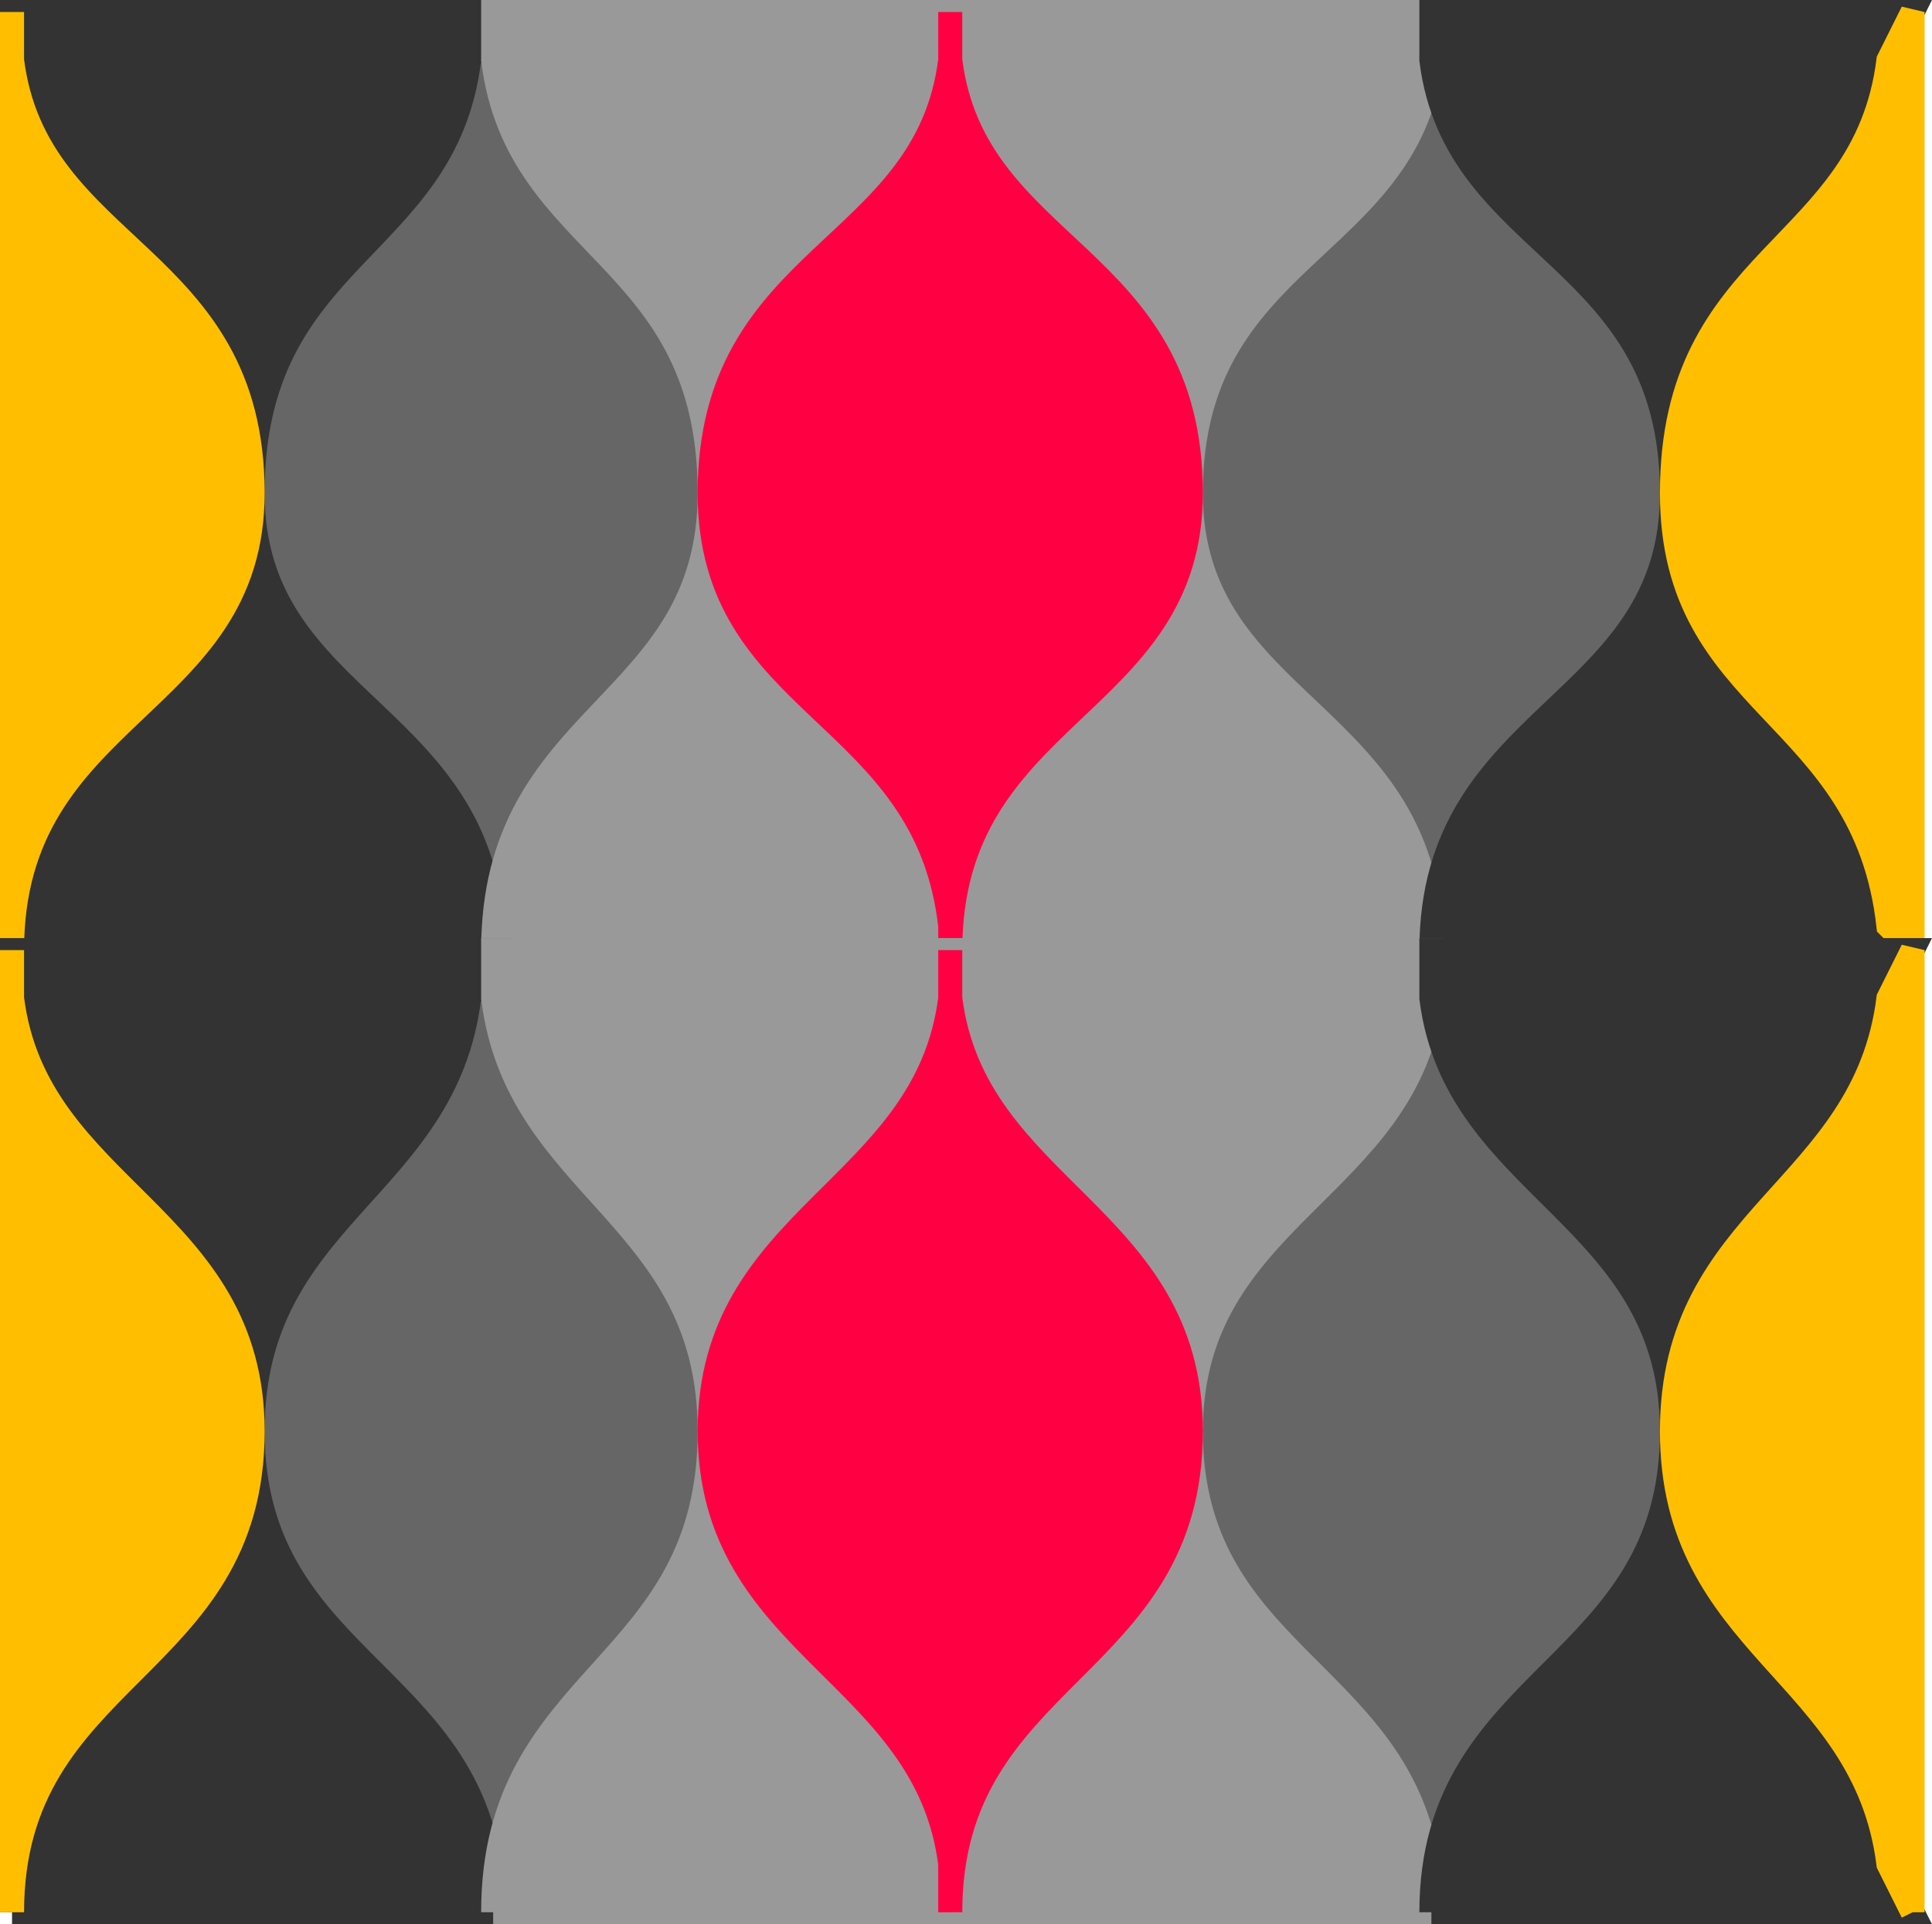
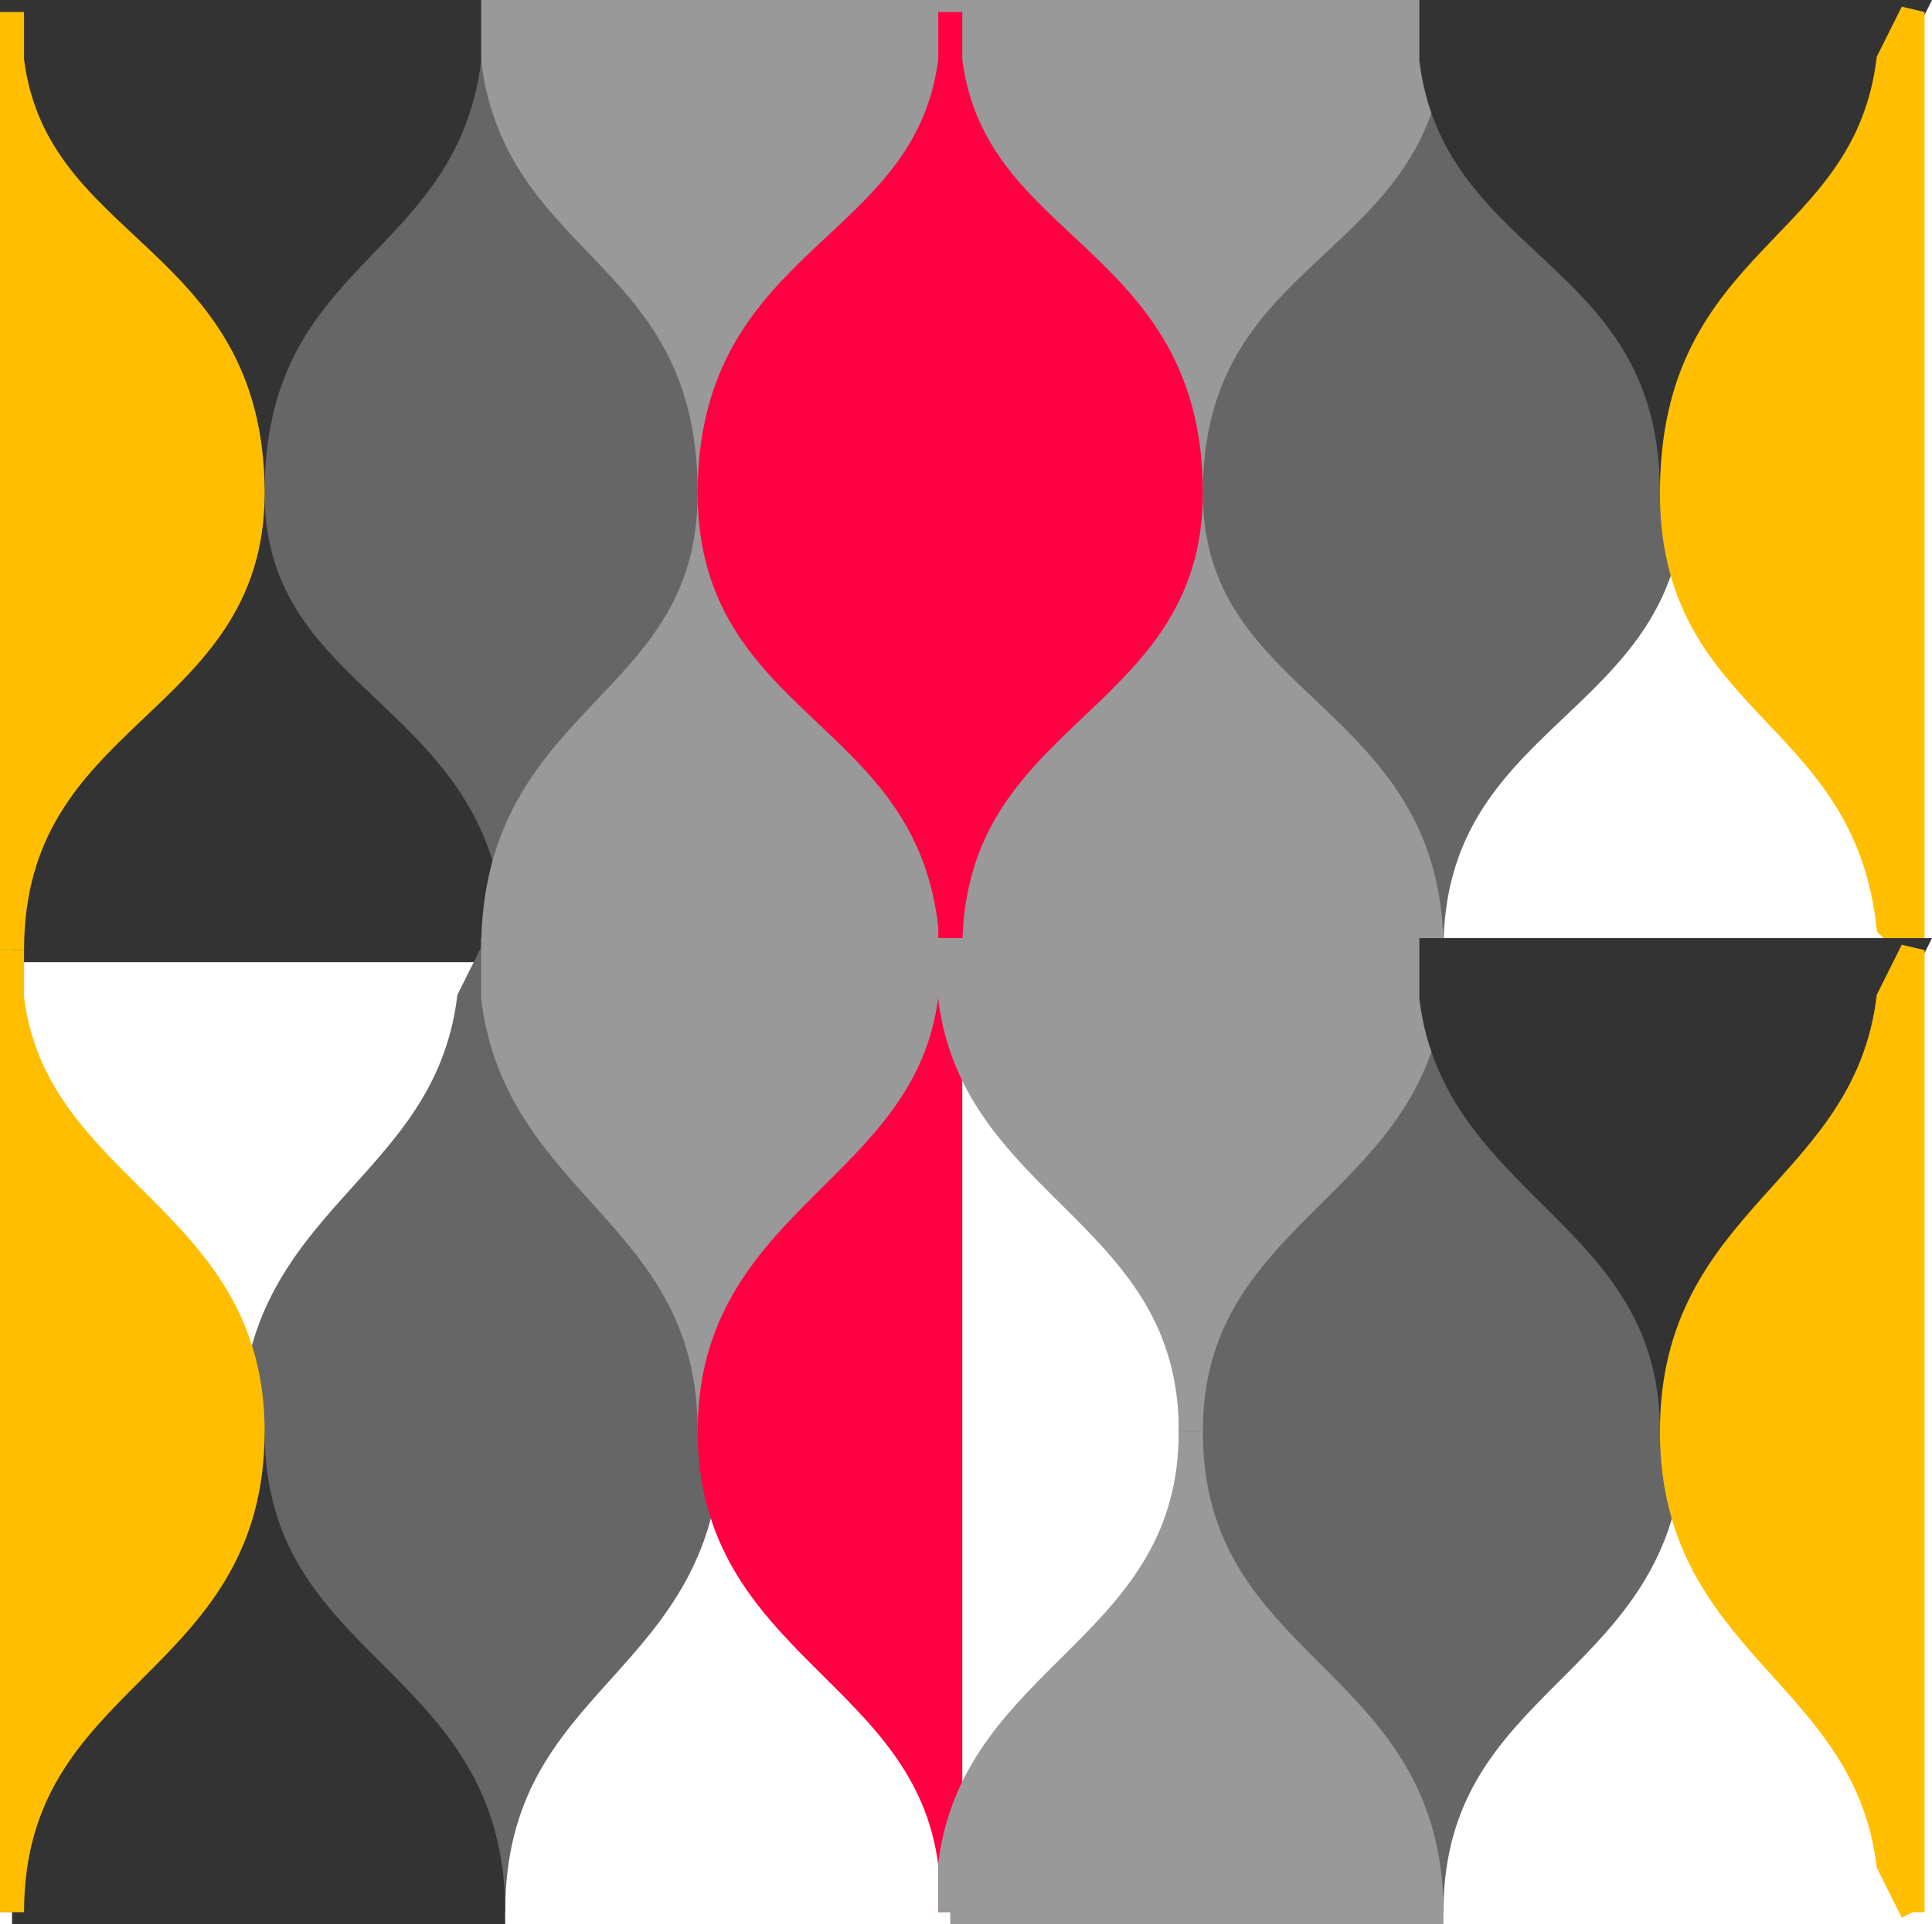
<svg xmlns="http://www.w3.org/2000/svg" width="80.309" height="80" version="1.2">
  <g fill="none" fill-rule="evenodd" stroke="#000" stroke-miterlimit="2" font-family="'Sans Serif'" font-size="12.5" font-weight="400">
    <path fill="#666" stroke="#666" d="M20.5 39.5c0-10-10-10-10-19 0-10 8-10 9-18l1-2v2c1 8 9 8 9 18 0 9-9 9-9 19" vector-effect="non-scaling-stroke" />
    <path fill="#333" stroke="#333" d="M10.5 20.5c0-10-9-10-10-18v-2h20l-1 2c-1 8-9 8-9 18" vector-effect="non-scaling-stroke" />
    <path fill="#999" stroke="#999" d="M29.5 20.5c0-10-8-10-9-18v-2h19v2c-1 8-10 8-10 18" vector-effect="non-scaling-stroke" />
    <path fill="#333" stroke="#333" d="M.5 39.5v-1c1-9 10-9 10-18 0 9 10 9 10 19H.5" vector-effect="non-scaling-stroke" />
    <path fill="#999" stroke="#999" d="M20.5 39.5c0-10 9-10 9-19 0 9 9 9 10 18v1h-19" vector-effect="non-scaling-stroke" />
    <path fill="#ff0042" stroke="#ff0042" d="M39.5 39.5v-1c-1-9-10-9-10-18 0-10 9-10 10-18v-2 39" vector-effect="non-scaling-stroke" />
    <path fill="#ffbf00" stroke="#ffbf00" d="M.5 39.5V.5v2c1 8 10 8 10 18 0 9-10 9-10 19" vector-effect="non-scaling-stroke" />
    <path fill="#666" stroke="#666" d="M59.5 39.5c0-10-10-10-10-19 0-10 9-10 10-18v-2 2c1 8 10 8 10 18 0 9-10 9-10 19" vector-effect="non-scaling-stroke" />
    <path fill="#999" stroke="#999" d="M49.5 20.5c0-10-9-10-10-18v-2h20v2c-1 8-10 8-10 18" vector-effect="non-scaling-stroke" />
    <path fill="#333" stroke="#333" d="M69.5 20.5c0-10-9-10-10-18v-2h20l-1 2c-1 8-9 8-9 18" vector-effect="non-scaling-stroke" />
    <path fill="#999" stroke="#999" d="M39.5 39.5v-1c1-9 10-9 10-18 0 9 10 9 10 19h-20" vector-effect="non-scaling-stroke" />
-     <path fill="#333" stroke="#333" d="M59.5 39.5c0-10 10-10 10-19 0 9 8 9 9 18l1 1h-20" vector-effect="non-scaling-stroke" />
    <path fill="#ffbf00" stroke="#ffbf00" d="m79.5 39.5-1-1c-1-9-9-9-9-18 0-10 8-10 9-18l1-2v39" vector-effect="non-scaling-stroke" />
    <path fill="#ff0042" stroke="#ff0042" d="M39.5 39.5V.5v2c1 8 10 8 10 18 0 9-10 9-10 19" vector-effect="non-scaling-stroke" />
    <path fill="#666" stroke="#666" d="M20.5 79.5c0-10-10-10-10-20 0-9 8-10 9-18l1-2v2c1 8 9 9 9 18 0 10-9 10-9 20" vector-effect="non-scaling-stroke" />
-     <path fill="#333" stroke="#333" d="M10.5 59.5c0-9-9-10-10-18v-2h20l-1 2c-1 8-9 9-9 18" vector-effect="non-scaling-stroke" />
    <path fill="#999" stroke="#999" d="M29.5 59.5c0-9-8-10-9-18v-2h19v2c-1 8-10 9-10 18" vector-effect="non-scaling-stroke" />
    <path fill="#333" stroke="#333" d="M.5 79.5v-2c1-8 10-9 10-18 0 10 10 10 10 20H.5" vector-effect="non-scaling-stroke" />
-     <path fill="#999" stroke="#999" d="M20.5 79.5c0-10 9-10 9-20 0 9 9 10 10 18v2h-19" vector-effect="non-scaling-stroke" />
    <path fill="#ff0042" stroke="#ff0042" d="M39.5 79.5v-2c-1-8-10-9-10-18s9-10 10-18v-2 40" vector-effect="non-scaling-stroke" />
    <path fill="#ffbf00" stroke="#ffbf00" d="M.5 79.5v-40 2c1 8 10 9 10 18 0 10-10 10-10 20" vector-effect="non-scaling-stroke" />
    <path fill="#666" stroke="#666" d="M59.5 79.5c0-10-10-10-10-20 0-9 9-10 10-18v-2 2c1 8 10 9 10 18 0 10-10 10-10 20" vector-effect="non-scaling-stroke" />
    <path fill="#999" stroke="#999" d="M49.5 59.5c0-9-9-10-10-18v-2h20v2c-1 8-10 9-10 18" vector-effect="non-scaling-stroke" />
    <path fill="#333" stroke="#333" d="M69.5 59.5c0-9-9-10-10-18v-2h20l-1 2c-1 8-9 9-9 18" vector-effect="non-scaling-stroke" />
    <path fill="#999" stroke="#999" d="M39.5 79.5v-2c1-8 10-9 10-18 0 10 10 10 10 20h-20" vector-effect="non-scaling-stroke" />
-     <path fill="#333" stroke="#333" d="M59.5 79.5c0-10 10-10 10-20 0 9 8 10 9 18l1 2h-20" vector-effect="non-scaling-stroke" />
    <path fill="#ffbf00" stroke="#ffbf00" d="m79.5 79.5-1-2c-1-8-9-9-9-18s8-10 9-18l1-2v40" vector-effect="non-scaling-stroke" />
-     <path fill="#ff0042" stroke="#ff0042" d="M39.5 79.5v-40 2c1 8 10 9 10 18 0 10-10 10-10 20" vector-effect="non-scaling-stroke" />
  </g>
</svg>